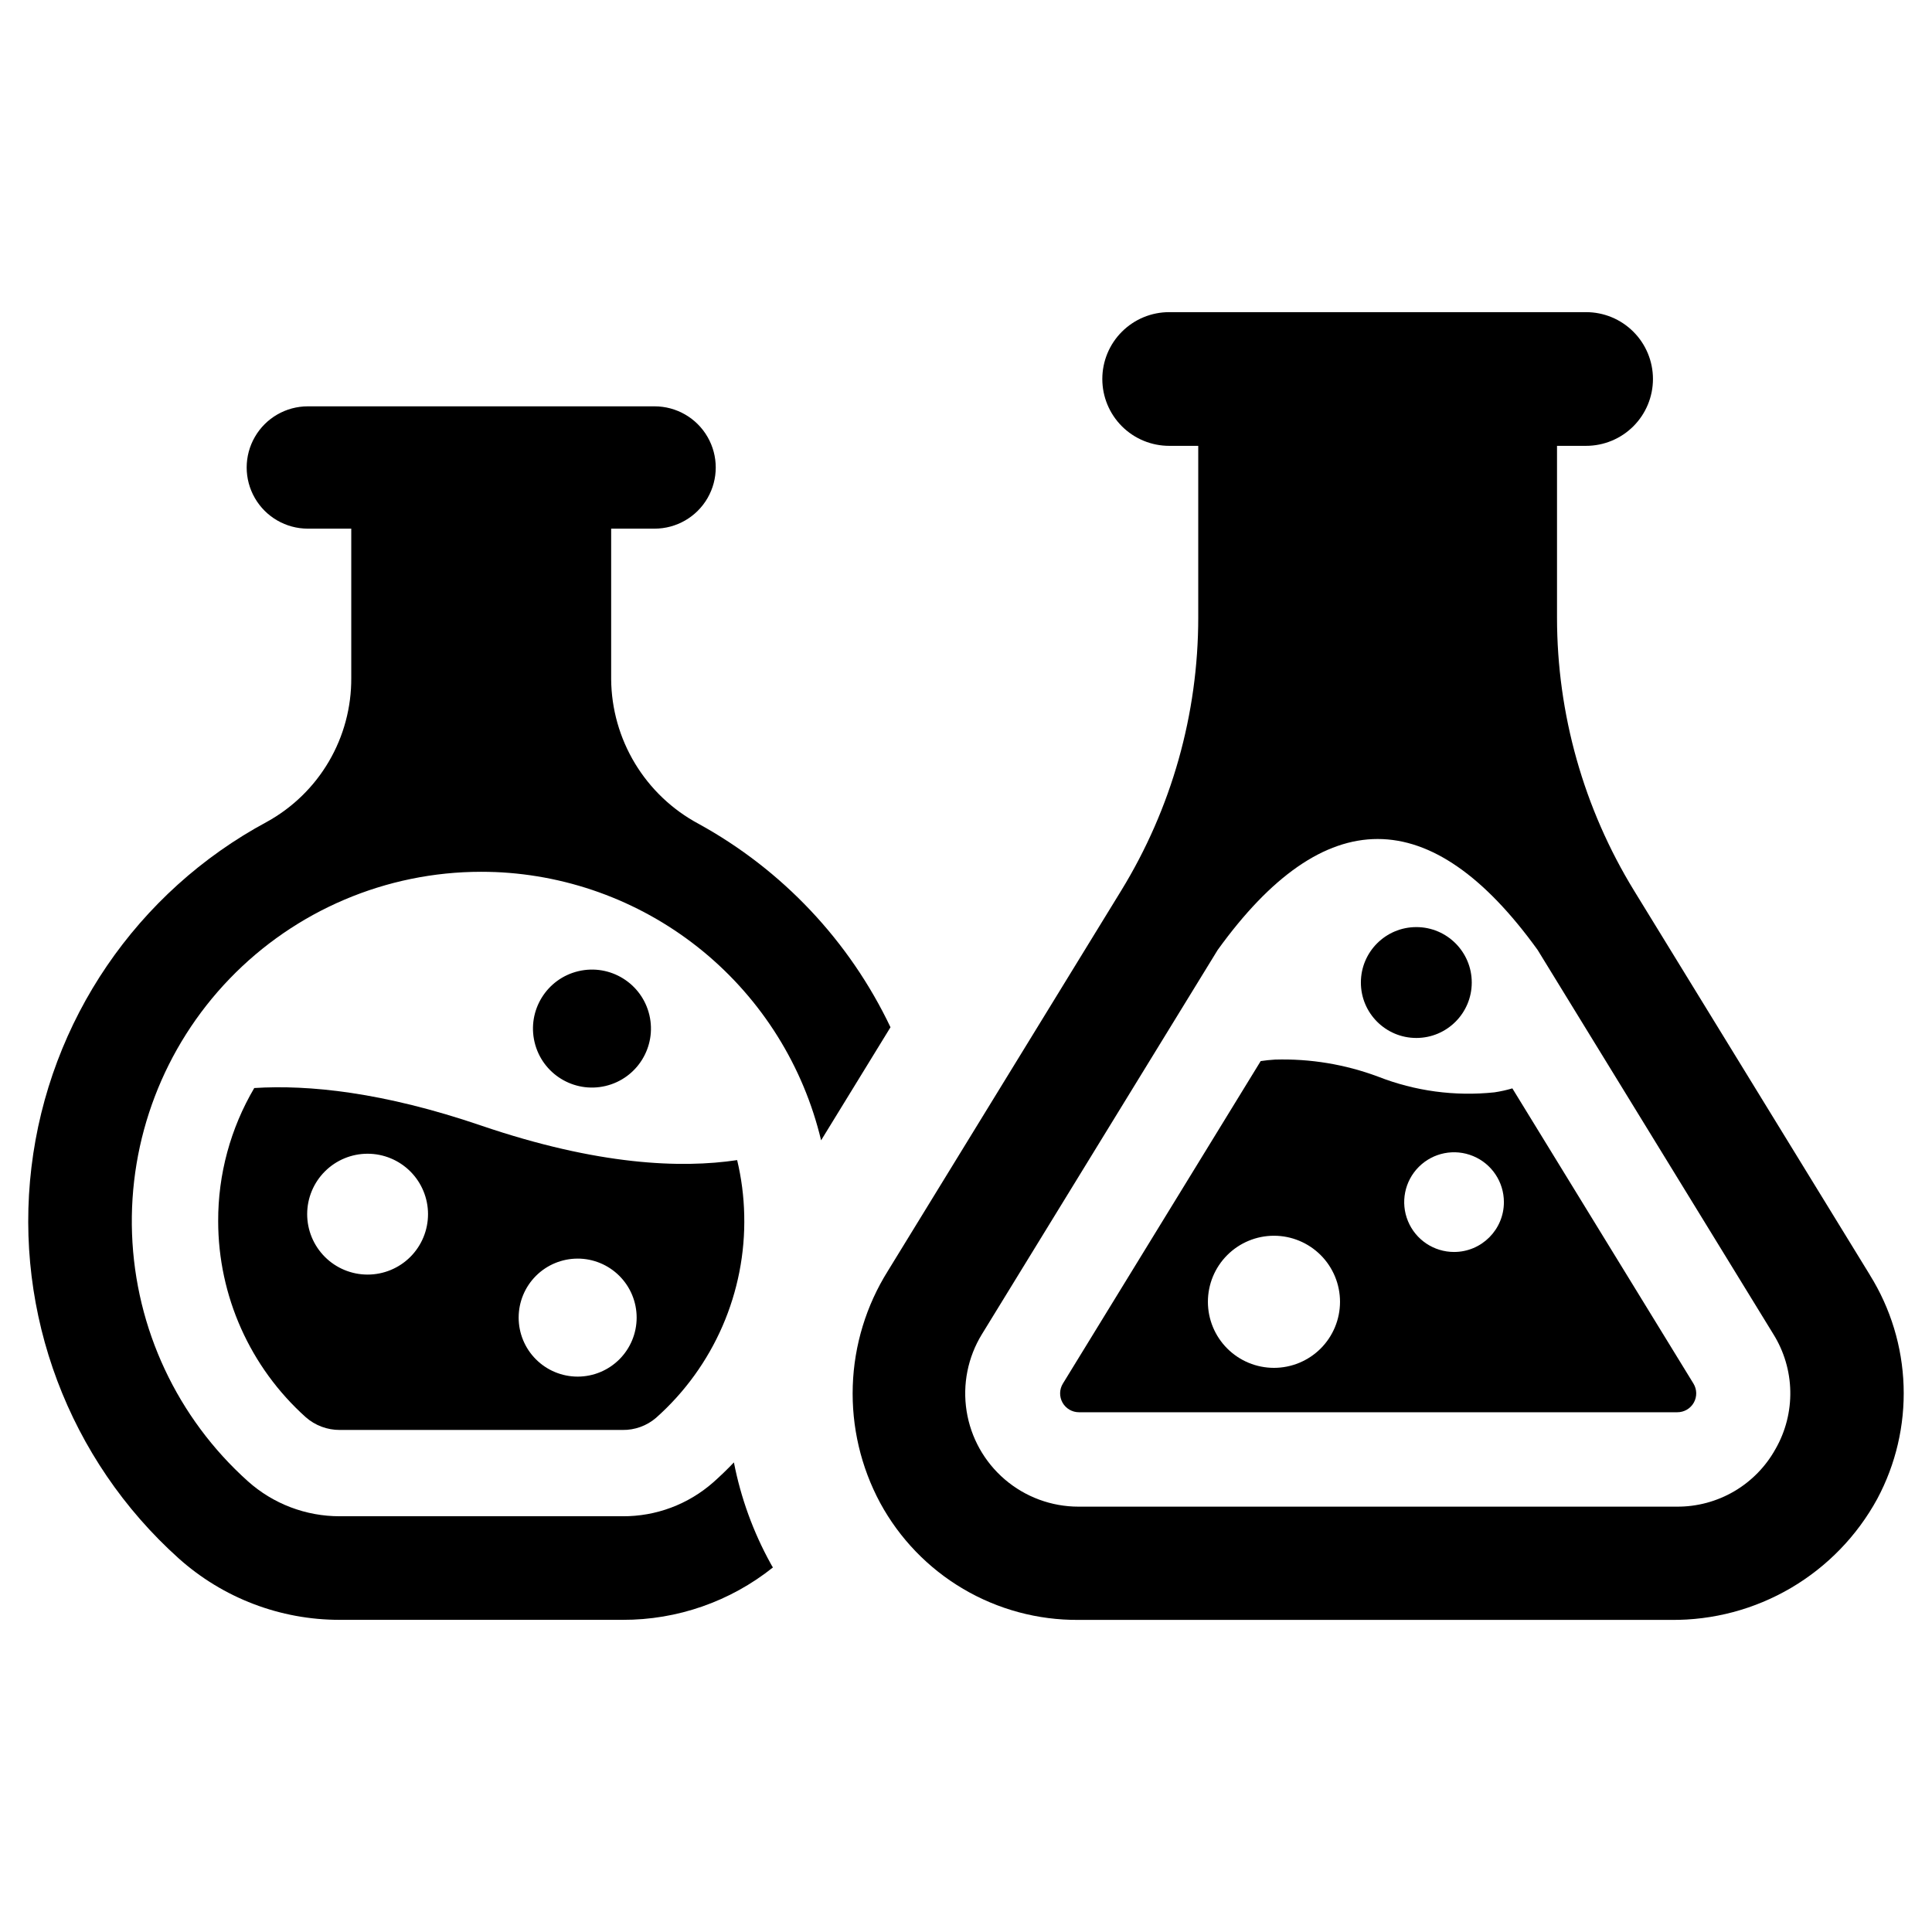
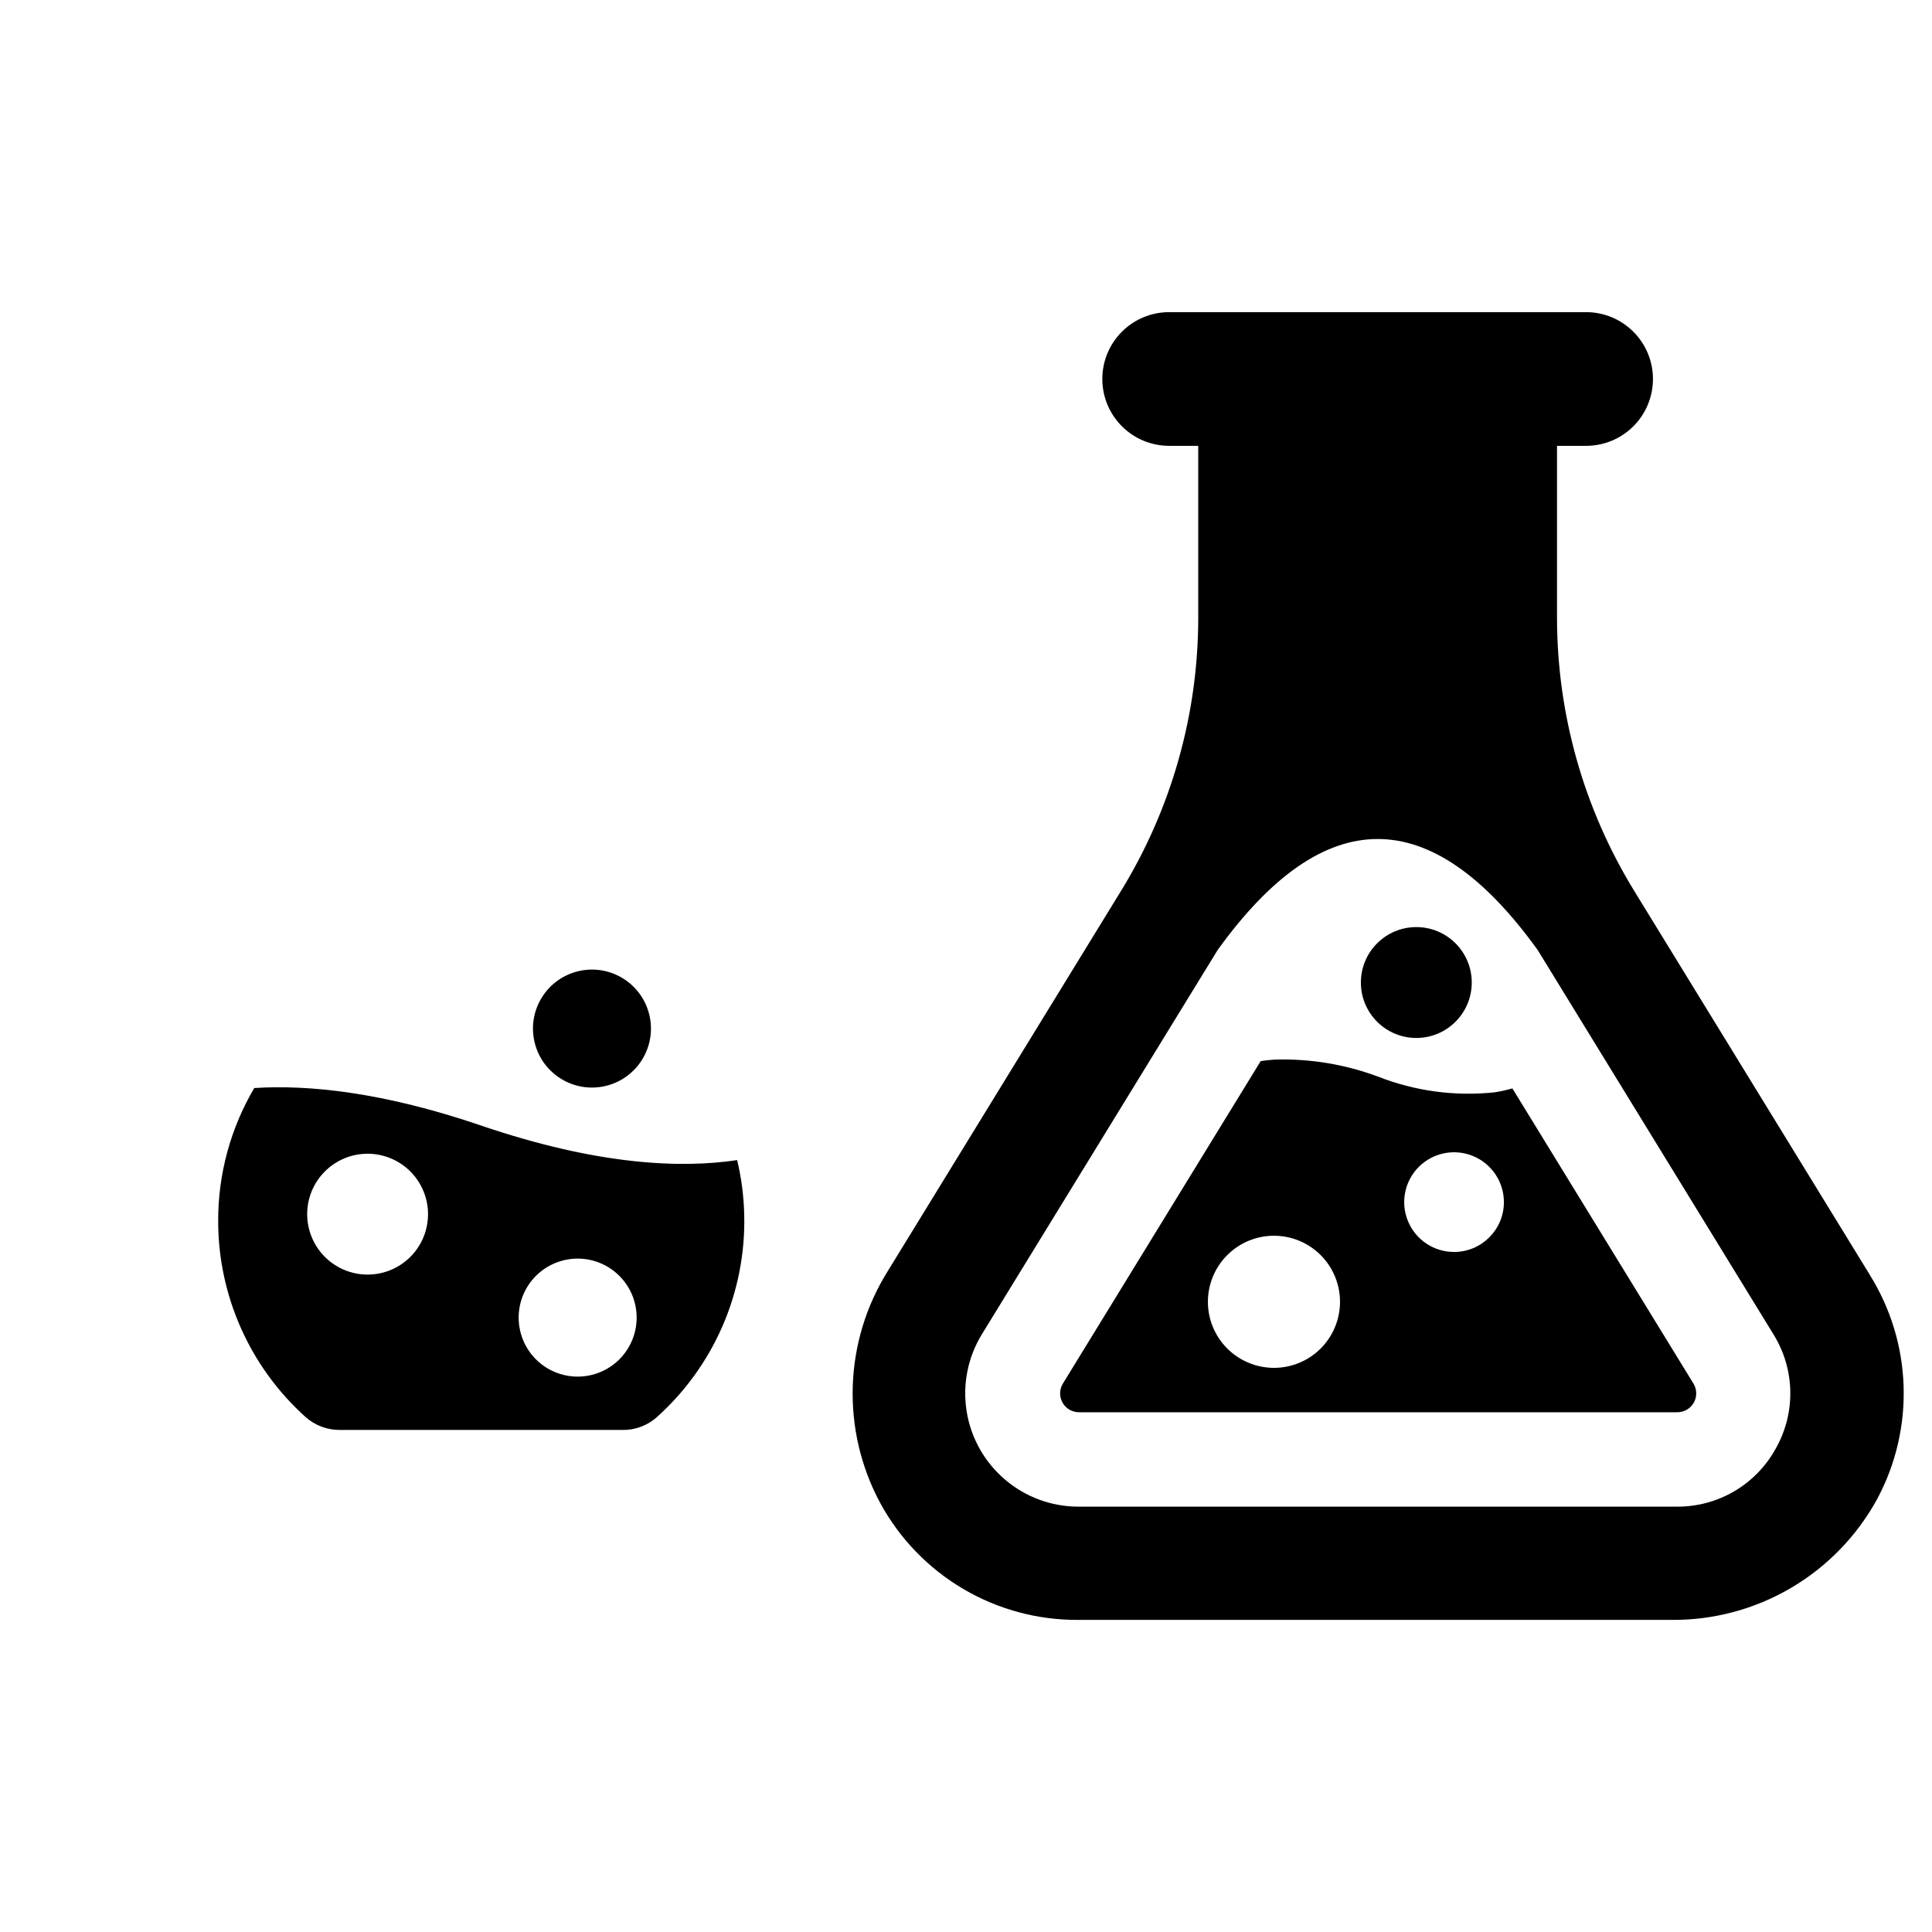
<svg xmlns="http://www.w3.org/2000/svg" fill="#000000" width="800px" height="800px" version="1.1" viewBox="144 144 512 512">
  <g>
-     <path d="m379.99 416.23c-10.883-22.863-28.68-41.727-50.875-53.918-6.945-3.719-12.758-9.242-16.832-15.984-4.074-6.742-6.258-14.457-6.32-22.332v-39.898h11.508c5.793 0 11.141-3.09 14.035-8.102 2.898-5.016 2.898-11.195 0-16.207-2.894-5.016-8.242-8.105-14.035-8.105h-91.891c-5.793 0-11.141 3.09-14.035 8.105-2.898 5.012-2.898 11.191 0 16.207 2.894 5.012 8.242 8.102 14.035 8.102h11.508v39.555c0.051 7.785-2 15.438-5.938 22.156-3.938 6.715-9.617 12.242-16.438 16-34.453 18.527-57.73 52.676-62.379 91.52-4.648 38.844 9.914 77.52 39.023 103.66 11.738 10.512 26.949 16.312 42.707 16.285h74.918c14.48 0.055 28.539-4.848 39.852-13.883-0.23-0.344-0.41-0.688-0.617-1.051v-0.004c-4.617-8.367-7.898-17.406-9.723-26.785-1.738 1.832-3.57 3.59-5.469 5.285v-0.004c-6.637 5.852-15.195 9.051-24.043 8.992h-74.918c-8.984 0.023-17.66-3.273-24.359-9.266-18.715-16.781-29.801-40.449-30.711-65.566-0.914-25.117 8.422-49.531 25.867-67.625 17.445-18.098 41.496-28.324 66.629-28.332 1.234 0 2.469 0.023 3.707 0.07v-0.004c20.18 0.816 39.543 8.207 55.141 21.039 15.598 12.836 26.574 30.414 31.262 50.059z" />
    <path d="m316.09 412.99c1.984 8.402-3.219 16.82-11.621 18.805s-16.82-3.219-18.805-11.621c-1.984-8.402 3.219-16.82 11.621-18.805 8.402-1.984 16.82 3.219 18.805 11.621" />
    <path d="m211.38 432.34c-6.301 10.695-9.605 22.887-9.562 35.297 0.016 19.805 8.441 38.672 23.176 51.906 2.5 2.219 5.734 3.434 9.082 3.41h74.918c3.242 0.047 6.391-1.094 8.852-3.203 15.328-13.621 23.883-33.305 23.379-53.805-0.109-4.887-0.738-9.75-1.875-14.504-14.777 2.219-36.828 1.418-67.828-9.148-26.008-8.875-45.75-10.867-60.141-9.953zm30.035 49.434v0.004c-4.246 0-8.32-1.688-11.32-4.691-3.004-3.004-4.691-7.078-4.691-11.324 0-4.246 1.688-8.32 4.691-11.32 3-3.004 7.074-4.691 11.32-4.691 4.25 0 8.32 1.688 11.324 4.691 3.004 3 4.691 7.074 4.691 11.32 0 4.25-1.684 8.324-4.688 11.328-3.004 3.004-7.078 4.688-11.328 4.688zm55.656-4.231c4.148-0.004 8.129 1.645 11.062 4.574 2.938 2.934 4.586 6.91 4.586 11.059s-1.645 8.125-4.578 11.059c-2.934 2.934-6.914 4.582-11.062 4.582-4.148-0.004-8.125-1.652-11.055-4.586-2.934-2.934-4.578-6.914-4.574-11.062 0-4.144 1.648-8.117 4.578-11.047 2.93-2.93 6.902-4.574 11.043-4.578z" />
    <path d="m639.54 481.88-62.477-101.82c-13.363-21.785-20.438-46.84-20.438-72.398v-45.508h7.688c4.699 0.004 9.215-1.859 12.539-5.18 3.328-3.324 5.199-7.832 5.199-12.535 0-4.703-1.871-9.215-5.199-12.535-3.324-3.324-7.84-5.188-12.539-5.18h-110.45c-4.703-0.008-9.215 1.855-12.543 5.18-3.328 3.32-5.195 7.832-5.195 12.535 0 4.703 1.867 9.211 5.195 12.535 3.328 3.32 7.84 5.184 12.543 5.18h7.684v45.512c0 25.555-7.07 50.609-20.438 72.391l-61.828 100.78c-5.731 9.152-8.938 19.66-9.289 30.457-0.355 10.793 2.148 21.488 7.266 31 5.129 9.441 12.723 17.312 21.977 22.77 9.254 5.461 19.816 8.305 30.559 8.227h157.05c11.16 0.113 22.145-2.812 31.77-8.461 9.625-5.652 17.535-13.812 22.879-23.613 4.918-9.188 7.324-19.512 6.981-29.93-0.344-10.414-3.43-20.559-8.941-29.402zm-24.973 46.043v0.004c-2.574 4.68-6.371 8.578-10.98 11.281-4.609 2.699-9.863 4.106-15.207 4.07h-158.58c-7.148 0-14.059-2.551-19.492-7.195-5.434-4.641-9.035-11.07-10.148-18.133-1.117-7.059 0.324-14.285 4.062-20.375l62.477-101.83c28.262-39.199 56.527-39.199 84.789 0l62.477 101.83c2.824 4.535 4.375 9.75 4.481 15.09 0.105 5.344-1.23 10.617-3.875 15.262z" />
    <path d="m544.79 432.43c-1.555 0.461-3.144 0.812-4.75 1.051-10.453 1.102-21.02-0.32-30.809-4.152-8.742-3.269-18.031-4.805-27.359-4.527-1.352 0.074-2.625 0.227-3.777 0.398l-52.414 85.457c-0.945 1.539-0.984 3.469-0.105 5.047 0.883 1.574 2.547 2.555 4.356 2.555h158.57c1.812 0.008 3.484-0.965 4.375-2.547 0.887-1.578 0.848-3.512-0.098-5.055zm-63.176 74.066c-4.644 0-9.098-1.844-12.379-5.125-3.285-3.285-5.129-7.738-5.129-12.379 0-4.644 1.844-9.098 5.129-12.379 3.281-3.281 7.734-5.129 12.379-5.129 4.641 0 9.094 1.848 12.379 5.129 3.281 3.281 5.125 7.734 5.125 12.379 0 4.641-1.844 9.094-5.125 12.379-3.285 3.281-7.738 5.125-12.379 5.125zm47.723-30.711c-5.344 0-10.16-3.219-12.203-8.156-2.047-4.934-0.914-10.617 2.863-14.395s9.457-4.91 14.395-2.863c4.938 2.043 8.156 6.859 8.156 12.203 0 7.297-5.914 13.211-13.211 13.211z" />
    <path d="m534.03 404.38c0 8.113-6.578 14.691-14.691 14.691-8.113 0-14.691-6.578-14.691-14.691s6.578-14.691 14.691-14.691c8.113 0 14.691 6.578 14.691 14.691" />
  </g>
</svg>